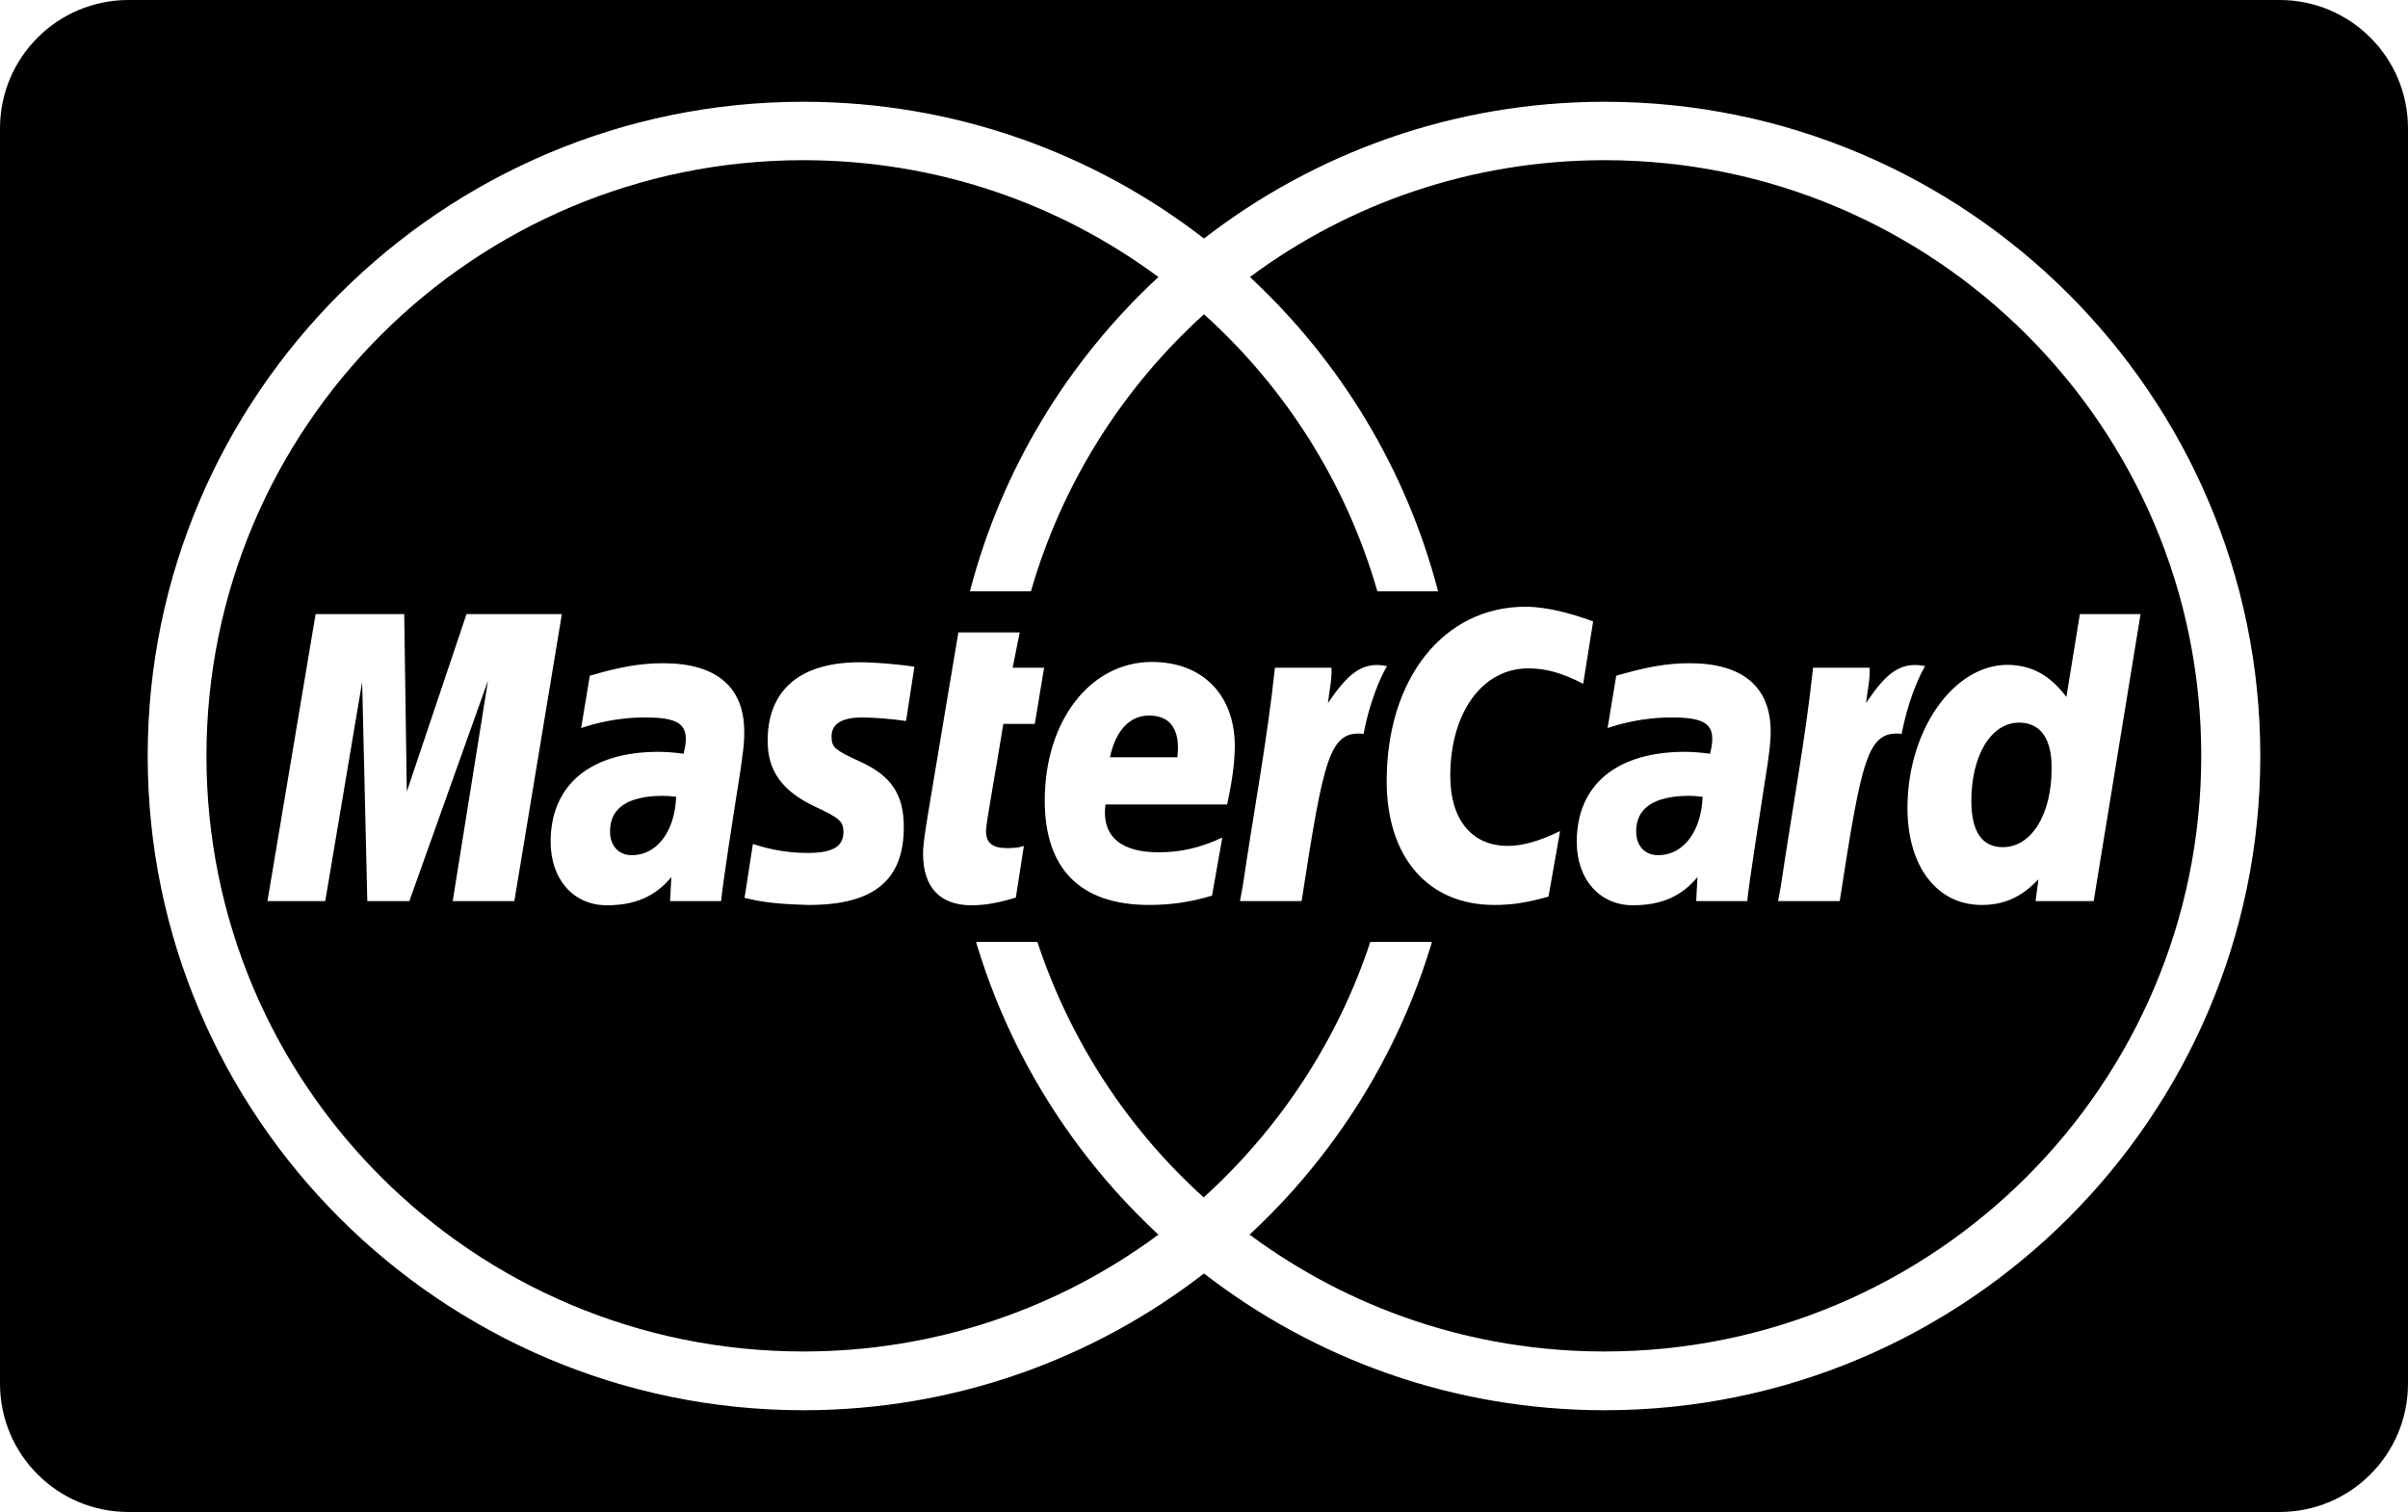
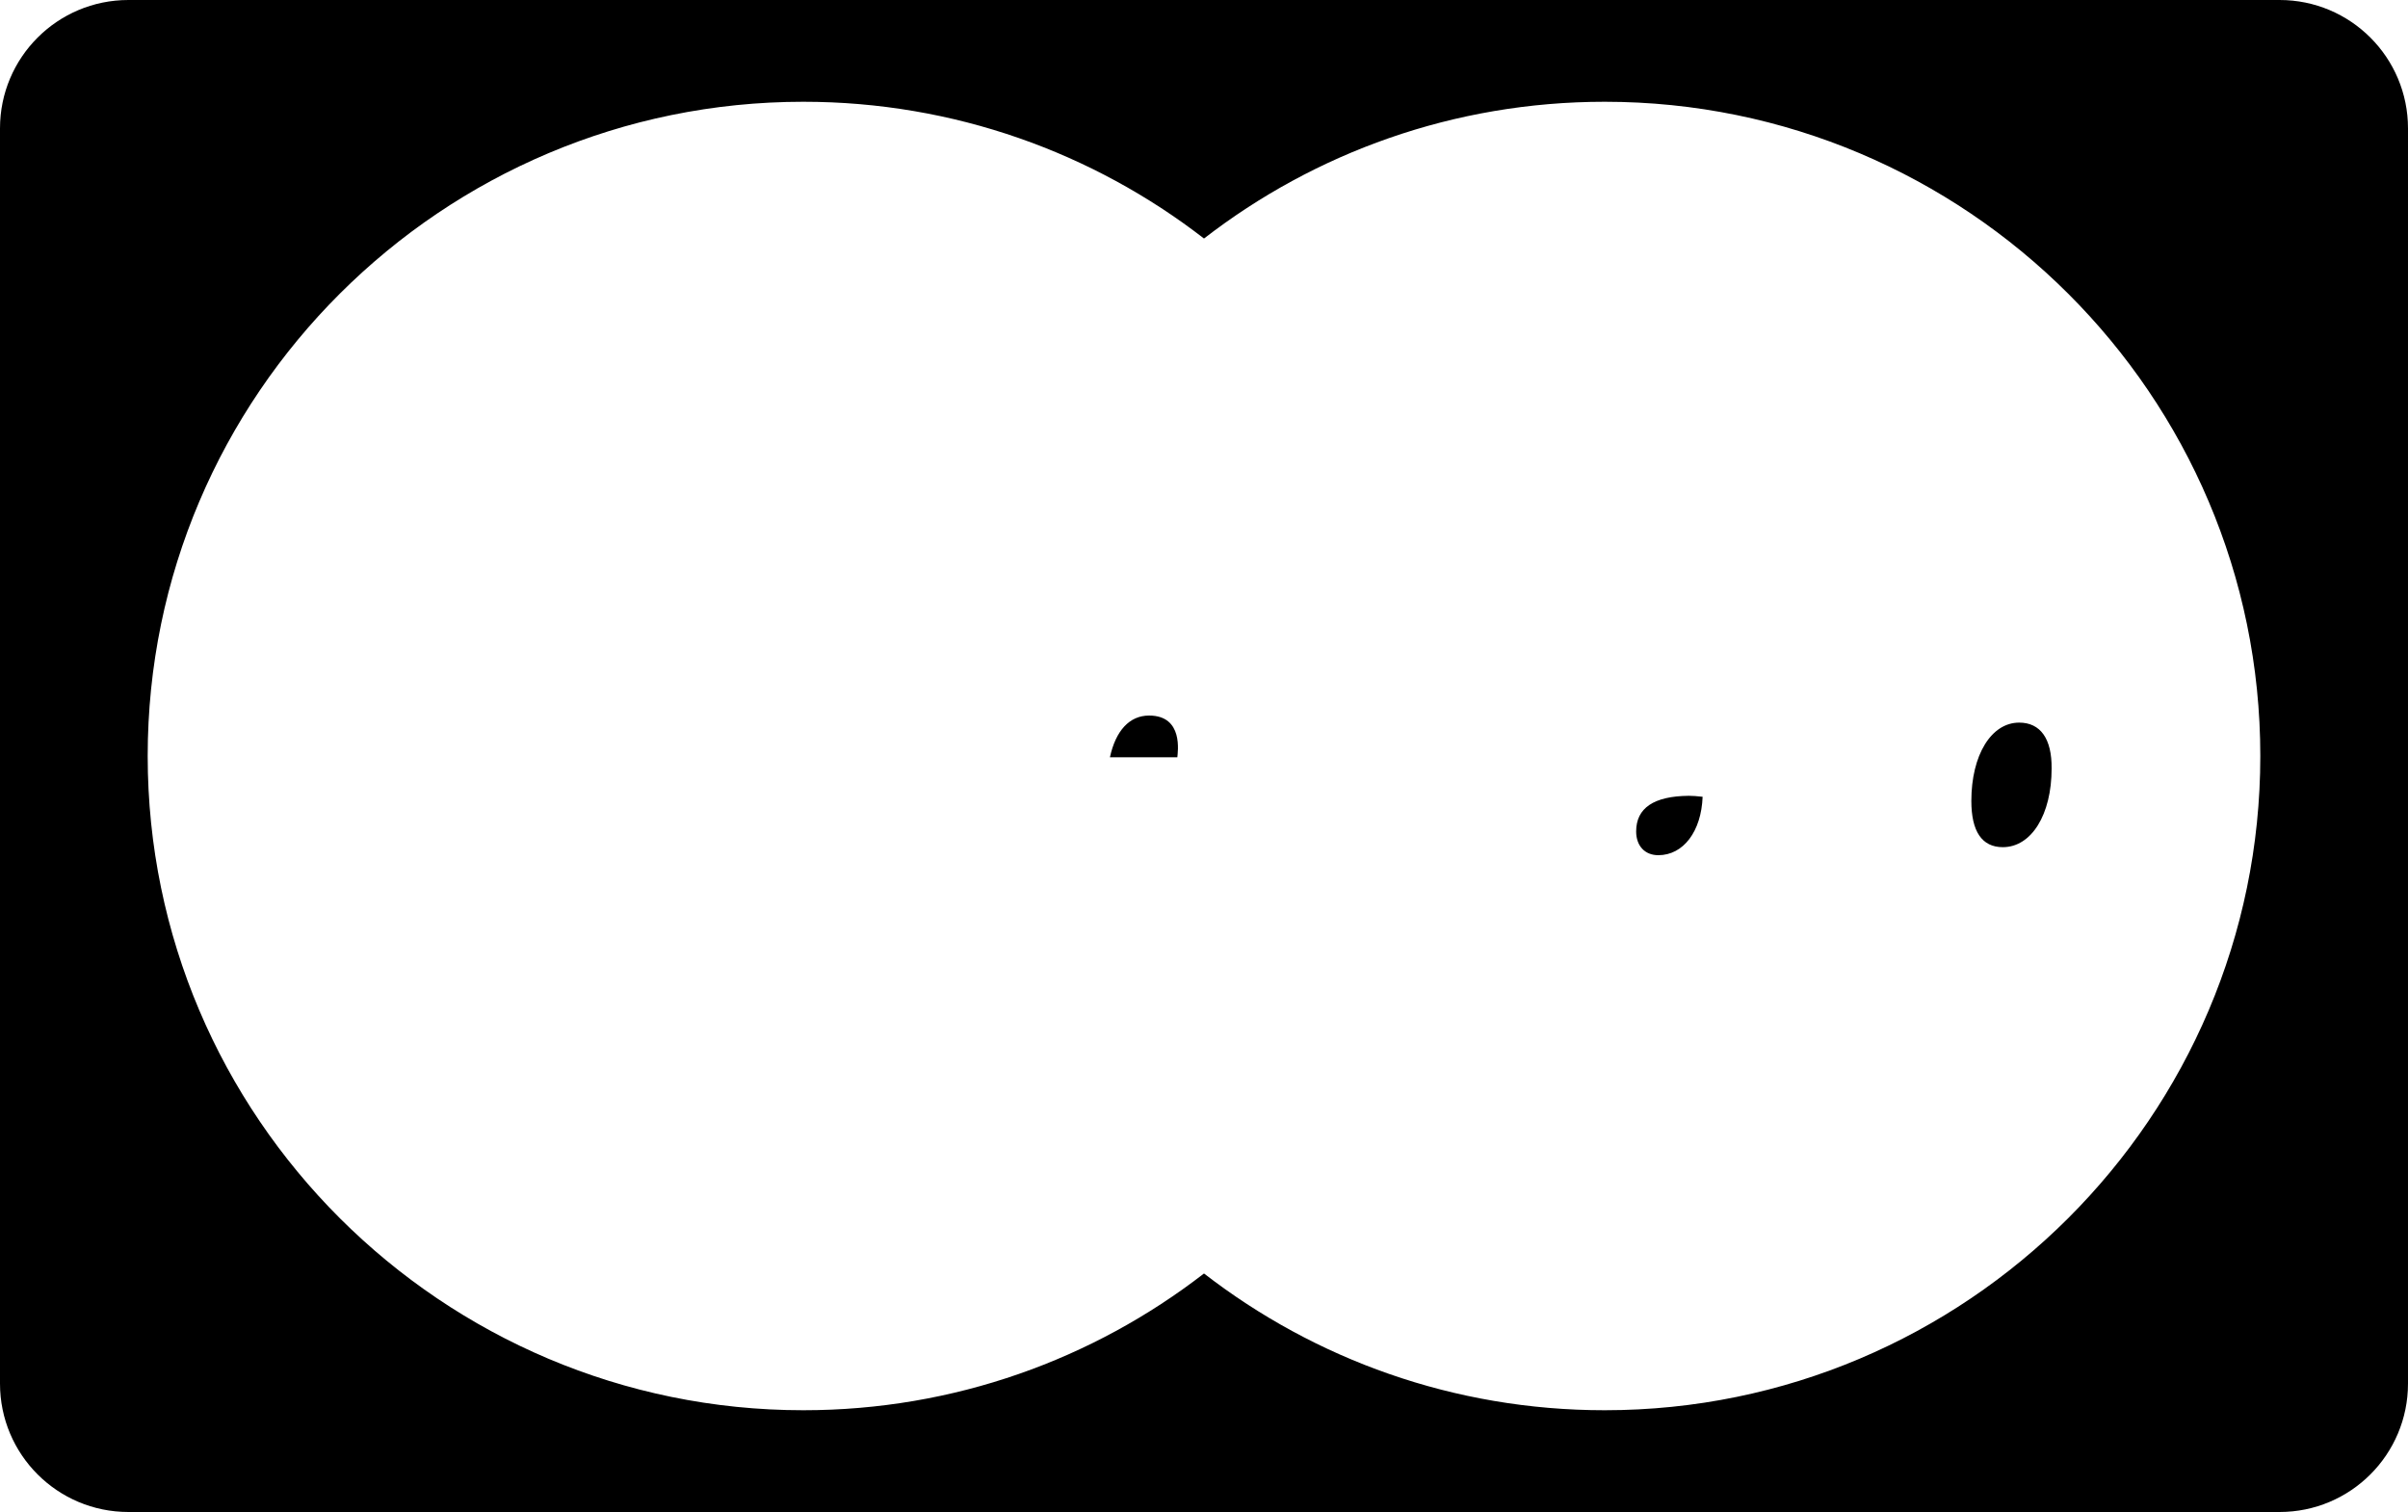
<svg xmlns="http://www.w3.org/2000/svg" xmlns:ns1="http://www.inkscape.org/namespaces/inkscape" xmlns:ns2="http://sodipodi.sourceforge.net/DTD/sodipodi-0.dtd" version="1.1" id="svg2" ns1:version="0.91 r13725" ns2:docname="mastercard.svg" x="0px" y="0px" viewBox="0 0 750 471" style="enable-background:new 0 0 750 471;" xml:space="preserve">
  <g>
    <path d="M710,0H40C17.9,0,0,17.9,0,40v391c0,22.1,17.9,40,40,40h670c22.1,0,40-17.9,40-40V40C750,17.9,732.1,0,710,0z M499.8,439.3   c-47,0-90.3-15.9-124.8-42.6c-34.5,26.7-77.8,42.6-124.8,42.6C137.6,439.3,46,347.8,46,235.5c0-112.4,91.6-203.8,204.2-203.8   c47,0,90.3,15.9,124.8,42.6c34.5-26.7,77.8-42.6,124.8-42.6c112.6,0,204.2,91.4,204.2,203.8C704,347.8,612.4,439.3,499.8,439.3z" />
-     <path d="M499.8,49.9L499.8,49.9c-41.4,0-79.7,13.5-110.5,36.4c28,26,48.7,59.8,58.6,97.9H429c-9.7-33.7-28.6-63.4-54-86.3   c-25.3,22.9-44.2,52.6-53.9,86.3h-19c9.9-38.1,30.6-71.9,58.7-97.9c-30.9-22.9-69.1-36.4-110.6-36.4   C147.5,49.9,64.3,133,64.3,235.5S147.5,421,250.2,421c41.4,0,79.7-13.5,110.6-36.4c-26.4-24.5-46.3-55.9-56.8-91.2h19.1   c10.2,30.9,28.2,58.3,51.8,79.6c23.6-21.4,41.7-48.7,51.9-79.6H446c-10.5,35.3-30.4,66.7-56.8,91.2c30.9,22.9,69.1,36.4,110.5,36.4   c102.7,0,185.9-83.1,185.9-185.5C685.7,133,602.4,49.9,499.8,49.9z M141,280.7l11-68.7l-24.5,68.7h-13.1l-1.6-68.3l-11.5,68.3h-18   l15-89.4h27.6l0.8,55.3l18.6-55.3H175l-14.8,89.4H141z M230.3,242.1c-1.7,10.5-5.2,33.1-5.7,38.6l0,0h-15.9l0.4-7.5   c-4.9,6-11.3,8.8-20.1,8.8c-10.4,0-17.5-8.1-17.5-19.8c0-17.7,12.4-28,33.6-28c2.2,0,5,0.2,7.8,0.6c0.6-2.4,0.7-3.4,0.7-4.7   c0-4.8-3.3-6.6-12.3-6.6c-9.4-0.1-17.1,2.2-20.3,3.3c0.2-1.2,2.7-16.3,2.7-16.3c9.5-2.8,15.8-3.9,22.9-3.9   c16.5,0,25.2,7.4,25.2,21.3C231.9,231.4,231.2,236,230.3,242.1z M282.2,224.6c-4.8-0.7-10-1.1-13.8-1.1c-6.2,0-9.4,2-9.4,5.9   c0,3.4,0.9,4.2,9,7.9c9.6,4.4,13.5,10.2,13.5,20.3c0,16.6-9.3,24.3-29.6,24.3c-11.7-0.3-15.6-1.2-20-2.2c0.1-0.8,2.6-16.8,2.6-16.8   c6.1,2,11.5,2.8,17.2,2.8c7.6,0,11-2,11-6.5c0-3.3-1.2-4.4-9-8c-10.1-4.8-14.6-11.1-14.6-20.3c-0.1-13.4,7.3-24.6,28.8-24.6   c4.4,0,11.9,0.6,16.9,1.4L282.2,224.6z M322.3,225.5h-9.8c-2.2,13.8-5.4,31-5.4,33.3c0,3.8,2,5.4,6.6,5.4c2.2,0,3.9-0.2,5.2-0.7   l-2.5,16.1c-5.3,1.6-9.4,2.4-13.8,2.4c-9.8,0-15.1-5.6-15.1-16c-0.1-3.2,1.4-11.6,2.7-19.4c1.1-6.8,8.3-49.6,8.3-49.6h19.1l-2.2,11   h9.8L322.3,225.5z M382.2,250.6h-37.9c-1.3,10.5,5.5,14.9,16.6,14.9c6.8,0,13-1.4,19.8-4.6l-3.2,18.1c-6.6,2-12.9,2.9-19.6,2.9   c-21.4,0-32.5-11.2-32.5-32.5c0-24.9,14.2-43.2,33.4-43.2c15.7,0,25.8,10.2,25.8,26.3C384.5,238,383.8,243.2,382.2,250.6z    M424.7,228.6c-10.7-1.1-12.4,7.6-19.3,52.1h-19.2l0.9-4.9c3.3-22.5,7.6-45.3,10-67.8l0,0h17.6c0.2,3.7-0.7,7.3-1.1,11   c5.9-8.6,10.4-13.2,18.4-11.5C429.6,211.5,426.4,219.5,424.7,228.6z M482.3,279.3c-7.1,2-11.6,2.6-16.9,2.6   c-20.6,0-33.5-14.8-33.5-38.6c0-32,17.8-54.3,43.2-54.3l0,0c8.4,0,18.3,3.5,21.1,4.6l-3.1,19.4c-6.8-3.5-11.8-4.8-17.1-4.8   c-14.3,0-24.3,13.8-24.3,33.5c0,13.6,6.7,21.8,17.9,21.8c4.7,0,9.9-1.5,16.3-4.6L482.3,279.3z M549.9,242.1   c-1.6,10.5-5.2,33.1-5.7,38.6h-15.9l0.4-7.5c-4.9,6-11.3,8.8-20.1,8.8c-10.4,0-17.5-8.1-17.5-19.8c0-17.7,12.4-28,33.7-28   c2.2,0,5,0.2,7.8,0.6c0.6-2.4,0.7-3.4,0.7-4.7c0-4.8-3.3-6.6-12.3-6.6c-9.4-0.1-17.1,2.2-20.3,3.3c0.2-1.2,2.7-16.3,2.7-16.3   c9.6-2.8,15.9-3.9,22.9-3.9c16.5,0,25.2,7.4,25.2,21.3C551.5,231.4,550.9,236,549.9,242.1z M573,280.7h-19.2l0.9-4.9   c3.3-22.5,7.6-45.3,10-67.8l0,0h17.6c0.2,3.7-0.7,7.3-1.1,11c5.8-8.6,10.3-13.2,18.4-11.5c-2.4,4-5.6,12-7.3,21.1   C581.6,227.5,579.9,236.2,573,280.7z M643.6,217.1l4.2-25.8h18.9l-14.6,89.4l0,0H634l0.9-6.8c-5.3,5.6-10.7,8-17.7,8   c-13.9,0-23.1-12-23.1-30.2c0-24.2,14.3-44.6,31.2-44.6C632.7,207.2,638.4,210.2,643.6,217.1z" />
-     <path d="M190,259c0,4.5,2.7,7.4,6.8,7.4c7.8,0,13.4-7.4,13.8-18.2c-2-0.2-2.9-0.3-4.3-0.3C195.5,248,190,251.7,190,259z" />
    <path d="M509.6,259c0,4.5,2.7,7.4,6.9,7.4c7.8,0,13.4-7.4,13.8-18.2c-2-0.2-2.9-0.3-4.3-0.3C515.1,248,509.6,251.7,509.6,259z" />
    <path d="M357.9,222.9c-6.1,0-10.4,4.7-12.2,13h21C366.8,234.4,368.7,222.9,357.9,222.9z" />
    <path d="M628.9,225.1c-8.7,0-14.9,10.1-14.9,24.4c0,9.5,3.3,14.4,9.8,14.4l0,0c8.9,0,15.2-10.1,15.2-24.5   C639.1,230.1,635.5,225.1,628.9,225.1z" />
  </g>
</svg>